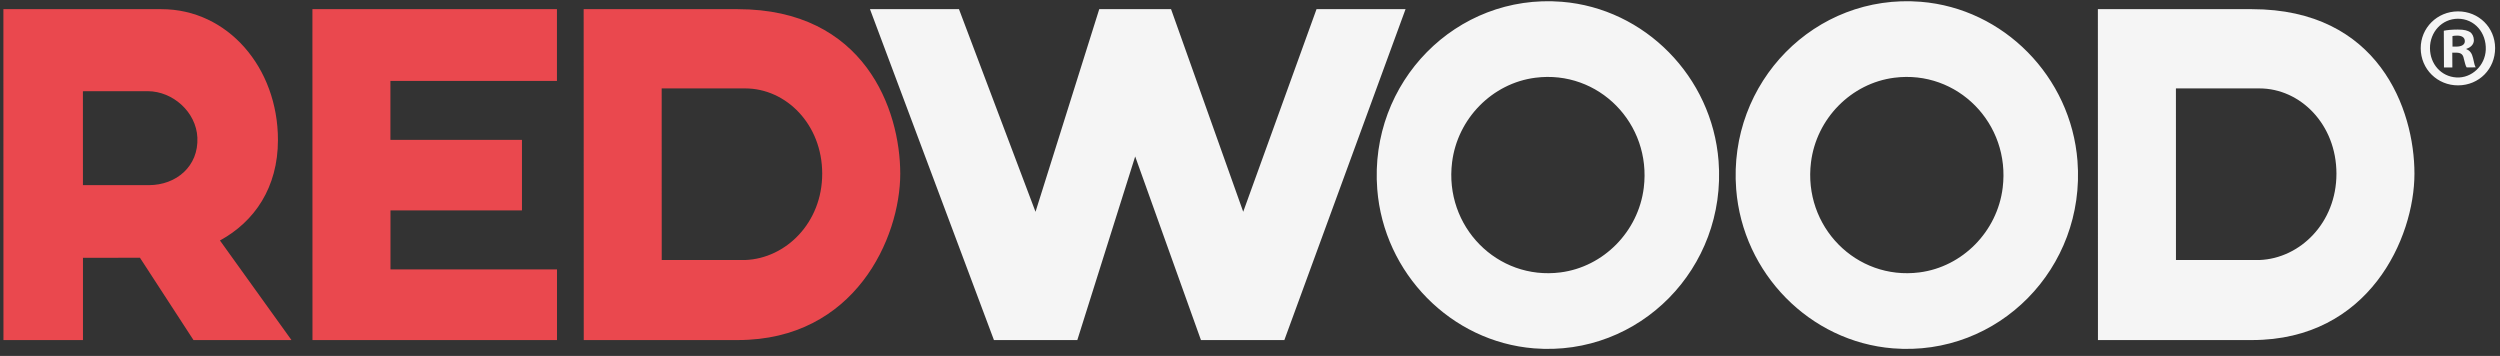
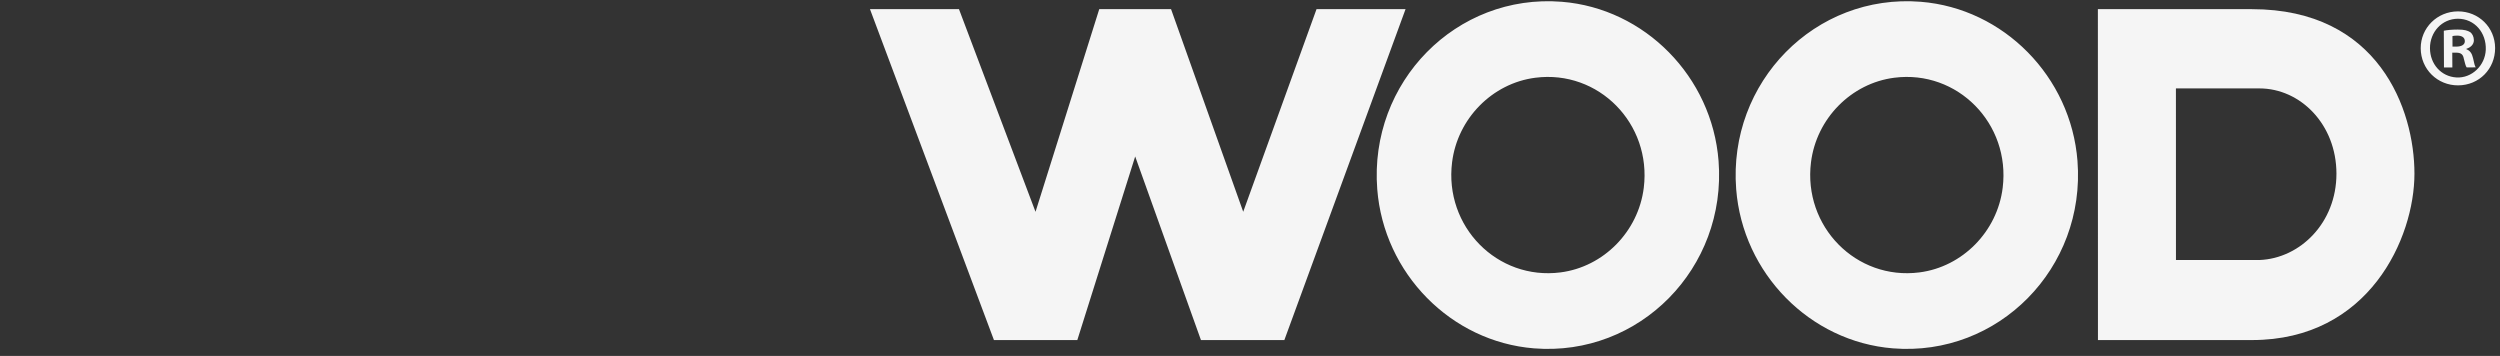
<svg xmlns="http://www.w3.org/2000/svg" width="302" height="43" fill="none">
  <rect width="100%" height="100%" fill="#333333" stroke="none" />
  <g clip-path="url(#a)">
-     <path fill="#EA484E" d="M37.74 1.107h29.539v8.67H47.163v7.12h15.89v8.522H47.17v7.122h20.115v8.536H37.747z" />
    <path fill="#F5F5F5" d="M272.029 1.107h-18.605l.008 39.972h18.605c14.159 0 19.628-12.35 19.628-20.099 0-7.753-4.312-19.873-19.636-19.873m.914 30.303h-10.087l-.005-20.73h10.087c4.953 0 9.303 4.352 9.305 10.3.003 5.95-4.408 10.245-9.3 10.43" />
-     <path fill="#EA484E" d="M89.112 1.107H70.506l.011 39.972h18.606c14.158 0 19.627-12.35 19.627-20.099-.003-7.753-4.317-19.873-19.638-19.873m.911 30.303H79.936l-.006-20.73h10.088c4.953 0 9.305 4.352 9.305 10.3 0 5.95-4.406 10.245-9.3 10.43M26.57 29.05c4.17-2.272 7.006-6.383 7.006-12.148 0-8.71-6.046-15.795-14.078-15.795H.41L.418 41.08h9.604V31.14l6.884-.003 6.467 9.942H35.21zM17.83 11.015c3.044 0 5.87 2.512 6.013 5.6.161 3.474-2.557 5.748-5.852 5.75h-7.973l-.003-11.344z" />
    <path fill="#F5F5F5" d="M301.41 5.797c.01 2.52-1.928 4.504-4.463 4.515-2.508.014-4.517-1.957-4.525-4.477-.008-2.464 1.982-4.449 4.49-4.46 2.532-.01 4.487 1.957 4.498 4.422m-7.869.033c.009 1.9 1.343 3.42 3.198 3.527 1.856.109 3.463-1.447 3.543-3.333.089-2.067-1.361-3.765-3.37-3.76-1.944.012-3.379 1.617-3.371 3.566m2.705 2.32h-1.014l-.019-4.438c.399-.082.957-.14 1.68-.142.828-.003 1.2.13 1.521.32.24.187.429.54.431.97.003.49-.369.869-.903 1.033v.054c.426.161.669.486.804 1.081.137.677.218.948.323 1.109l-1.095.005c-.134-.16-.215-.568-.35-1.08-.084-.487-.351-.702-.909-.7h-.48zm.016-2.52h.48c.558-.005 1.011-.196 1.011-.654-.002-.407-.296-.677-.935-.675-.267 0-.453.028-.561.058zM232.023.215c-12.743-1.021-23.297 9.699-22.292 22.638.791 10.179 8.912 18.426 18.938 19.228 12.74 1.021 23.297-9.699 22.291-22.638-.79-10.179-8.912-18.426-18.937-19.228m-.159 32.691c-7.637.978-14.059-5.544-13.097-13.299.655-5.285 4.856-9.551 10.061-10.217 7.636-.978 14.059 5.544 13.096 13.299-.655 5.285-4.859 9.551-10.06 10.217M188.666.215c-12.743-1.021-23.297 9.699-22.294 22.638.79 10.179 8.912 18.426 18.937 19.228 12.744 1.021 23.297-9.699 22.294-22.638-.79-10.179-8.911-18.426-18.937-19.228m-.159 32.691c-7.636.978-14.059-5.544-13.096-13.299.655-5.285 4.856-9.551 10.06-10.217 7.636-.978 14.057 5.544 13.097 13.299-.656 5.285-4.859 9.551-10.061 10.217M105.093 1.107h10.751l9.246 24.48 7.698-24.48h8.675l8.717 24.475 8.855-24.475h10.754l-14.639 39.97h-10.077L137.13 18.9l-6.99 22.177h-10.073z" />
  </g>
  <defs>
    <clipPath id="a">
      <path fill="#fff" d="M.41.146h301v42H.41z" />
    </clipPath>
  </defs>
</svg>